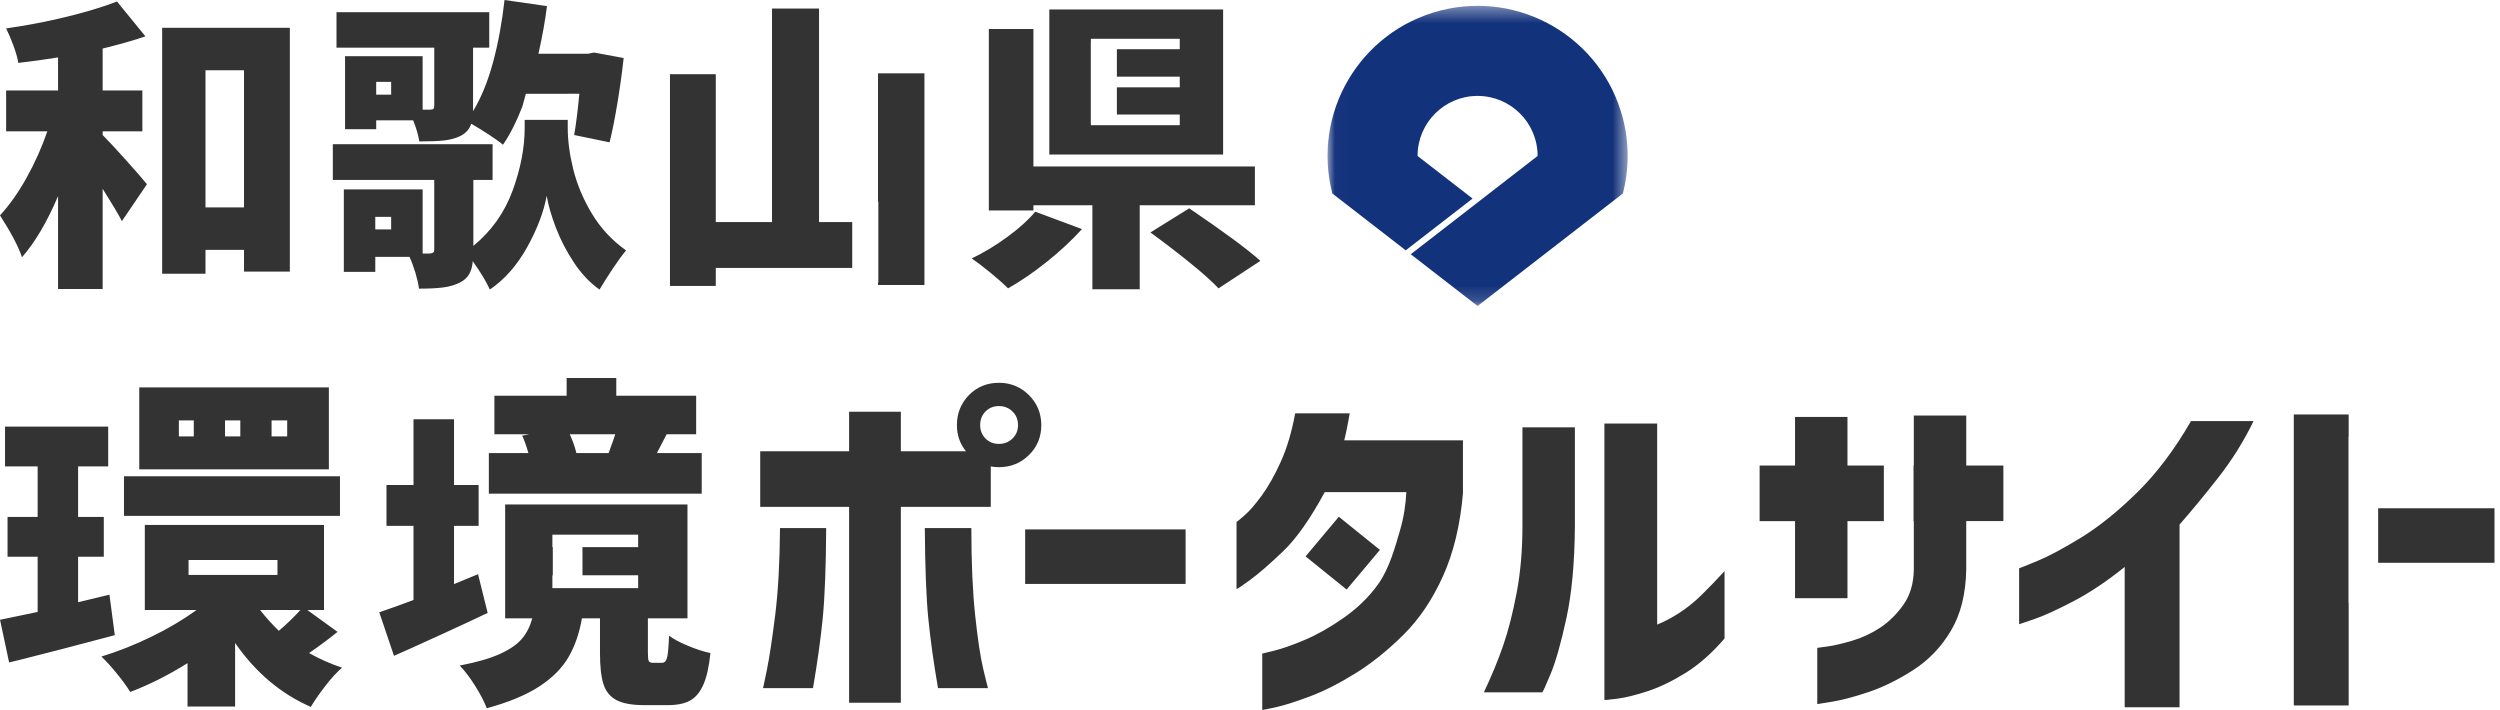
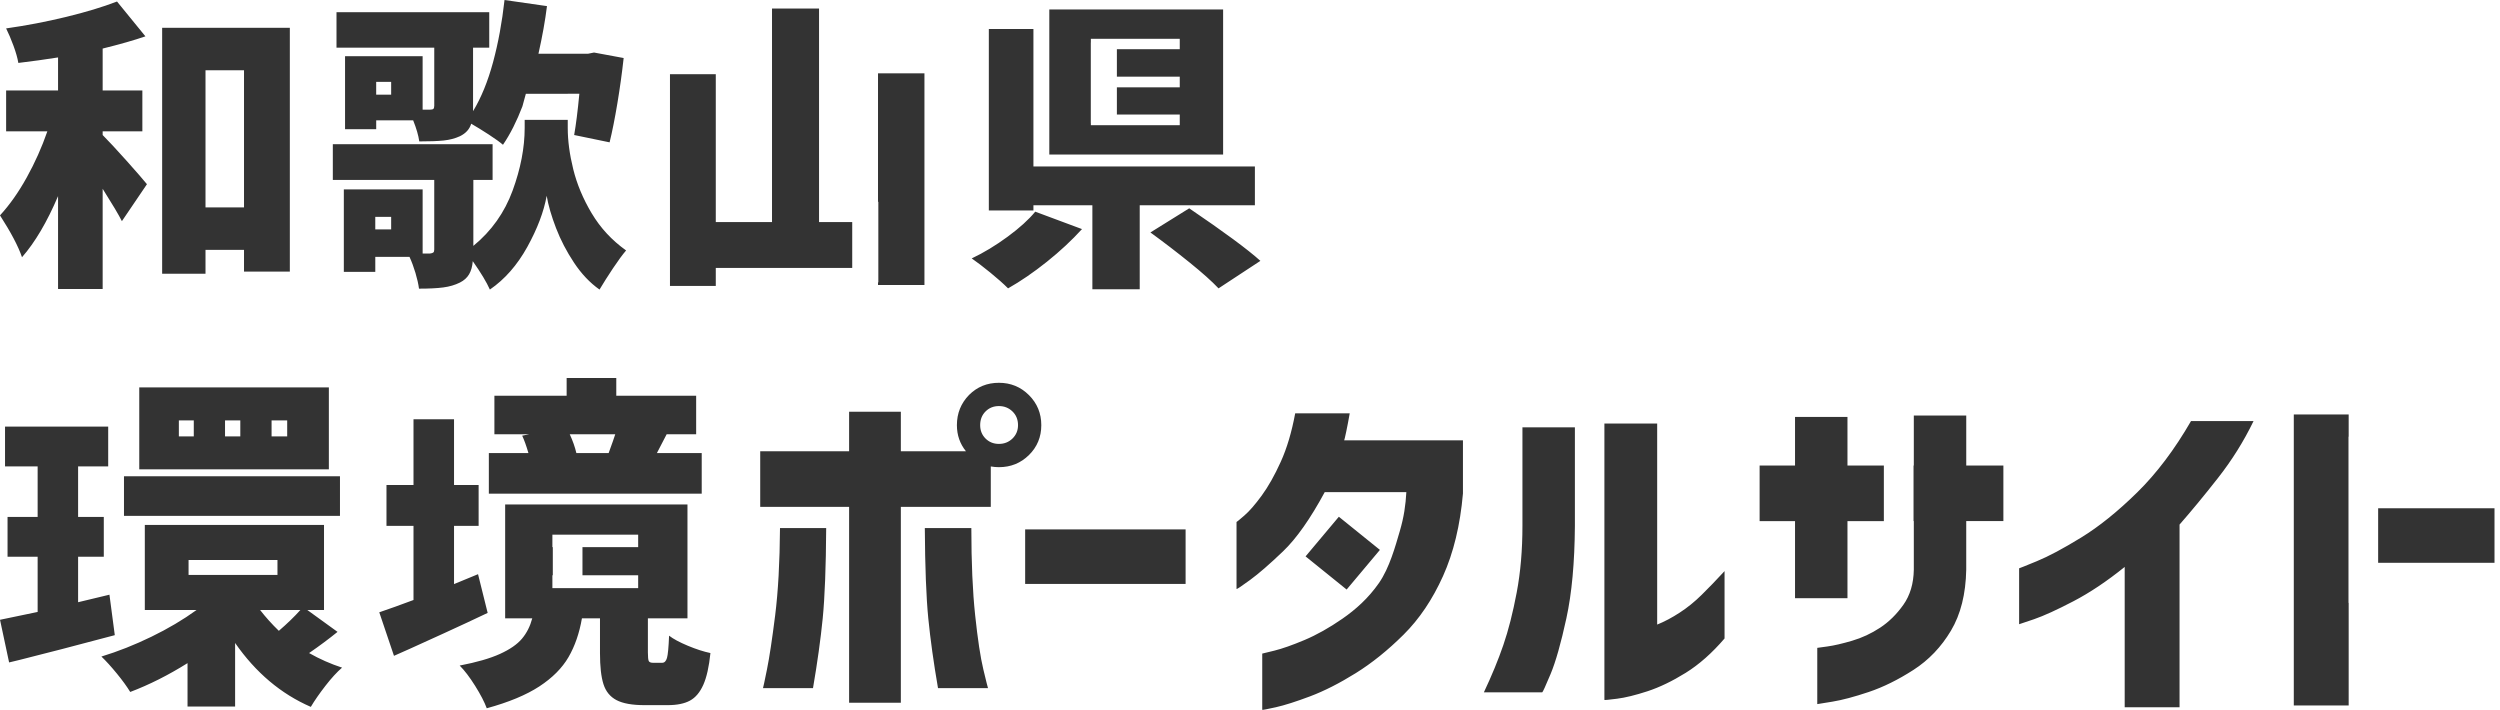
<svg xmlns="http://www.w3.org/2000/svg" width="162" height="46" viewBox="0 0 162 46" fill="none">
  <mask id="mask0_170_1824" style="mask-type:luminance" maskUnits="userSpaceOnUse" x="86" y="0" width="20" height="20">
-     <path d="M105.471 0.383H86.023V19.831H105.471V0.383Z" fill="white" />
-   </mask>
+     </mask>
  <g mask="url(#mask0_170_1824)">
-     <path d="M86.335 12.538C84.99 7.338 88.115 2.034 93.314 0.689C98.513 -0.655 103.818 2.469 105.162 7.668C105.576 9.265 105.576 10.941 105.162 12.538L95.747 19.83L91.417 16.475L99.637 10.106C99.637 7.957 97.896 6.216 95.747 6.216C93.599 6.216 91.858 7.957 91.858 10.106L95.422 12.867L91.09 16.222L86.335 12.538Z" fill="#13327C" />
-   </g>
+     </g>
  <path d="M28.138 6.868C28.138 6.961 28.119 7.024 28.079 7.057C28.039 7.09 27.966 7.106 27.862 7.106H27.386V3.642H22.359V8.373H24.378V7.798H26.773C26.985 8.326 27.116 8.782 27.169 9.164C27.829 9.164 28.353 9.145 28.743 9.105C29.133 9.065 29.485 8.973 29.801 8.828C30.184 8.642 30.428 8.372 30.534 8.016C30.877 8.214 31.256 8.448 31.672 8.718C32.088 8.989 32.394 9.211 32.593 9.381C33.069 8.683 33.487 7.848 33.852 6.893L34.075 6.078H36.79V6.076H37.542C37.437 7.185 37.324 8.076 37.206 8.749L39.502 9.224C39.674 8.525 39.842 7.68 40.007 6.69C40.172 5.7 40.307 4.723 40.413 3.76L38.493 3.404L38.097 3.484H34.891C35.141 2.375 35.326 1.346 35.444 0.396L32.693 0C32.534 1.438 32.287 2.781 31.951 4.028C31.614 5.275 31.181 6.334 30.654 7.205V3.087H31.703V0.791H21.805V3.087H28.14V6.868H28.138ZM25.347 6.135H24.377V5.304H25.347V6.135ZM79.258 0.613H67.995V10.016H79.258V0.613ZM76.448 3.186H72.374V4.968H76.448V5.66H72.374V7.422H76.448V8.115H70.688V7.98H70.684V2.756H70.688V2.513H76.448V3.186ZM8.196 10.411C8.855 11.151 9.298 11.658 9.522 11.936L7.899 14.331C7.701 13.935 7.285 13.236 6.652 12.233V18.726H3.762V12.709C3.049 14.384 2.27 15.704 1.426 16.668C1.188 15.969 0.713 15.065 0 13.956C0.62 13.283 1.198 12.464 1.732 11.501C2.266 10.538 2.712 9.541 3.068 8.512H0.397V5.86H3.762V3.722C2.931 3.854 2.072 3.972 1.189 4.078C1.136 3.761 1.03 3.389 0.872 2.959C0.713 2.531 0.555 2.158 0.397 1.841C1.703 1.656 2.997 1.409 4.276 1.098C5.555 0.788 6.659 0.454 7.582 0.098L9.423 2.355C8.697 2.606 7.773 2.87 6.652 3.147V5.86H9.225V8.512H6.652V8.75C7.021 9.119 7.536 9.673 8.196 10.411ZM55.224 17.36H46.383V18.528H43.414V4.809H46.383V14.39H50.026V0.553H53.074V14.39H55.224V17.36ZM81.317 13.301H73.854V18.745H70.786V13.301H66.966V13.638H64.076V1.88H66.966V10.787H81.317V13.301ZM81.673 16.904L78.961 18.686C78.538 18.237 77.915 17.68 77.09 17.013C76.265 16.347 75.418 15.697 74.547 15.063L77.061 13.499C79.317 15.03 80.855 16.165 81.673 16.904ZM10.507 17.736H13.317V16.192H15.812V17.598H18.781V1.8H10.507V17.736ZM13.317 4.552H15.812V13.44H13.317V4.552ZM67.084 13.717L70.113 14.845C69.452 15.572 68.694 16.278 67.837 16.963C66.978 17.649 66.141 18.223 65.323 18.686C65.019 18.382 64.636 18.042 64.174 17.666C63.713 17.29 63.31 16.983 62.967 16.745C63.746 16.376 64.521 15.907 65.293 15.34C66.065 14.773 66.661 14.231 67.084 13.717ZM38.343 13.826C37.782 12.883 37.383 11.93 37.146 10.966C36.908 10.003 36.79 9.112 36.79 8.293V7.769H33.999V8.293C33.999 9.573 33.738 10.926 33.217 12.351C32.695 13.776 31.848 14.971 30.673 15.934V11.658H31.92V9.342H21.567V11.658H28.139V16.172C28.139 16.264 28.119 16.328 28.08 16.36C28.04 16.393 27.967 16.416 27.863 16.429H27.387V12.271H22.28V17.616H24.319V16.646H26.536C26.681 16.963 26.81 17.309 26.922 17.686C27.034 18.062 27.111 18.401 27.151 18.705C27.797 18.705 28.322 18.679 28.724 18.626C29.127 18.573 29.486 18.468 29.803 18.309C30.067 18.177 30.265 17.998 30.397 17.774C30.529 17.549 30.609 17.266 30.635 16.923C31.163 17.675 31.533 18.288 31.744 18.764C32.707 18.103 33.515 17.183 34.169 16.002C34.821 14.822 35.241 13.716 35.425 12.687C35.531 13.307 35.732 14.003 36.029 14.775C36.326 15.547 36.715 16.296 37.197 17.022C37.678 17.747 38.229 18.328 38.849 18.764C39.1 18.341 39.391 17.883 39.72 17.388C40.05 16.893 40.334 16.507 40.571 16.229C39.648 15.57 38.905 14.768 38.344 13.824L38.343 13.826ZM25.347 14.866H24.318V14.055H25.347V14.866ZM56.895 4.75H59.904V18.468H56.895V18.3H56.916V13.076H56.895V4.75ZM22.031 33.43H8.034V30.864H22.03V33.43H22.031ZM21.31 25.104H9.024V30.413H21.31V25.104ZM12.557 28.277H11.59V27.242H12.557V28.277ZM15.572 28.277H14.582V27.242H15.572V28.277ZM18.61 28.277H17.598V27.242H18.61V28.277ZM7.439 41.158C6.436 41.429 5.291 41.73 4.005 42.063C2.717 42.395 1.803 42.628 1.261 42.764L0.59 42.926L0.001 40.162C1.125 39.932 1.938 39.763 2.439 39.654V36.077H0.489V33.496H2.439V30.224H0.326V27.643H7.011V30.224H5.061V33.496H6.726V36.077H5.061V39.024L7.092 38.536L7.438 41.157L7.439 41.158ZM116.318 38.763V33.768H114.023V30.168H116.318V27.017H119.716V30.168H122.074V33.768H119.716V38.763H116.318ZM127.412 30.167H129.819V33.767H127.412V36.917C127.382 38.493 127.052 39.809 126.422 40.867C125.792 41.925 124.982 42.772 123.992 43.41C123.002 44.047 122.038 44.523 121.1 44.839C120.162 45.153 119.375 45.364 118.737 45.468C118.099 45.573 117.773 45.626 117.759 45.626V41.981C117.773 41.981 117.994 41.95 118.422 41.89C118.85 41.831 119.382 41.707 120.02 41.519C120.657 41.332 121.261 41.05 121.832 40.675C122.401 40.3 122.904 39.805 123.339 39.19C123.775 38.575 124 37.817 124.015 36.917V33.767H123.997V30.167H124.015V26.927H127.413V30.167H127.412ZM152.194 39.067V45.716H148.638V26.859H152.194V28.296H152.182V39.066L152.194 39.067ZM45.471 29.357H42.568L43.198 28.142H45.111V25.644H39.935V24.496H36.718V25.644H32.037V28.142H34.287L33.837 28.232C33.972 28.517 34.107 28.892 34.242 29.357H31.677V31.99H45.471V29.357ZM39.441 29.357H37.348C37.258 28.967 37.115 28.562 36.92 28.142H39.868C39.807 28.337 39.666 28.742 39.441 29.357ZM161.644 32.935V36.468H154.104V32.935H161.644ZM110.265 38.549C110.715 38.107 111.211 37.593 111.751 37.008V41.373C110.941 42.319 110.1 43.061 109.23 43.602C108.36 44.142 107.535 44.538 106.755 44.794C105.975 45.048 105.319 45.21 104.786 45.277C104.253 45.345 103.98 45.37 103.965 45.356V27.444H107.385V40.473C107.866 40.279 108.354 40.019 108.848 39.696C109.344 39.374 109.816 38.992 110.265 38.549ZM87.103 28.535H94.799V31.979C94.62 34.034 94.188 35.82 93.506 37.334C92.823 38.849 91.972 40.113 90.951 41.126C89.931 42.139 88.896 42.971 87.847 43.623C86.796 44.277 85.814 44.775 84.898 45.121C83.983 45.465 83.241 45.702 82.671 45.83C82.1 45.956 81.808 46.012 81.793 45.998V42.353C81.808 42.353 82.07 42.288 82.58 42.161C83.09 42.034 83.739 41.806 84.527 41.475C85.314 41.144 86.136 40.684 86.991 40.091C87.846 39.498 88.666 38.77 89.353 37.784C90.041 36.798 90.425 35.373 90.703 34.431C90.98 33.49 91.086 32.714 91.131 31.889H85.843C84.912 33.614 84.012 34.893 83.142 35.726C82.272 36.559 81.559 37.177 81.004 37.582C80.449 37.988 80.157 38.182 80.127 38.168V33.825C80.141 33.825 80.309 33.687 80.632 33.408C80.955 33.131 81.33 32.7 81.758 32.115C82.185 31.53 82.598 30.799 82.995 29.921C83.393 29.044 83.703 27.997 83.929 26.782H87.462C87.386 27.217 87.311 27.611 87.237 27.964C87.162 28.317 87.117 28.508 87.102 28.537L87.103 28.535ZM141.978 27.287H146.029C145.399 28.592 144.629 29.822 143.722 30.977C142.815 32.133 141.985 33.137 141.235 33.992V45.829H137.68V36.737C136.525 37.668 135.414 38.411 134.349 38.965C133.284 39.521 132.436 39.907 131.807 40.124C131.177 40.342 130.854 40.45 130.839 40.45V36.827C130.854 36.827 131.237 36.674 131.987 36.365C132.737 36.058 133.693 35.548 134.856 34.835C136.018 34.122 137.229 33.147 138.49 31.909C139.75 30.671 140.912 29.131 141.978 27.285V27.287ZM67.476 27.55C67.476 26.785 67.209 26.137 66.677 25.604C66.144 25.072 65.495 24.805 64.73 24.805C63.965 24.805 63.32 25.068 62.795 25.592C62.269 26.133 62.007 26.784 62.007 27.55C62.007 28.205 62.21 28.765 62.595 29.244H58.375V26.679H55.022V29.244H49.262V32.844H55.022V45.536H58.375V32.844H64.203V30.226C64.372 30.255 64.547 30.273 64.73 30.273C65.495 30.273 66.144 30.011 66.677 29.486C67.209 28.961 67.476 28.316 67.476 27.55ZM65.608 28.417C65.368 28.65 65.075 28.765 64.73 28.765C64.385 28.765 64.096 28.649 63.863 28.417C63.631 28.185 63.515 27.895 63.515 27.55C63.515 27.19 63.631 26.894 63.863 26.662C64.096 26.429 64.384 26.313 64.73 26.313C65.076 26.313 65.368 26.43 65.608 26.662C65.848 26.894 65.968 27.19 65.968 27.55C65.968 27.895 65.848 28.184 65.608 28.417ZM63.72 43.376C63.907 44.155 64.008 44.56 64.023 44.591H60.783C60.498 42.94 60.288 41.434 60.153 40.068C60.019 38.702 59.943 36.753 59.928 34.217H62.943C62.943 36.437 63.025 38.324 63.191 39.876C63.356 41.428 63.532 42.595 63.72 43.376ZM87.262 38.202L84.601 36.054L86.757 33.485L89.418 35.633L87.262 38.202ZM66.43 34.307H76.827V37.84H66.43V34.307ZM31.6 39.716C30.757 40.119 29.803 40.563 28.74 41.049C27.677 41.535 26.957 41.863 26.581 42.031L25.53 42.498L24.577 39.677C25.225 39.457 25.964 39.191 26.795 38.88V34.075H25.044V31.429H26.795V27.169H29.421V31.429H31.015V34.075H29.421V37.849L30.977 37.207L31.6 39.716ZM98.654 27.692H102.053V34.082C102.037 36.453 101.854 38.448 101.501 40.068C101.149 41.688 100.807 42.892 100.477 43.679C100.147 44.467 99.967 44.861 99.937 44.861H96.156C96.666 43.781 97.087 42.76 97.416 41.8C97.746 40.84 98.035 39.703 98.283 38.391C98.531 37.079 98.654 35.642 98.654 34.081V27.692ZM21.873 40.946L19.915 39.529H20.996V34.016H9.384V39.529H12.736C11.866 40.158 10.892 40.736 9.811 41.261C8.731 41.786 7.651 42.214 6.571 42.544C6.871 42.829 7.204 43.197 7.572 43.646C7.94 44.096 8.228 44.494 8.439 44.839C9.669 44.373 10.907 43.75 12.152 42.971V45.783H15.235V41.665C16.57 43.585 18.206 44.965 20.141 45.806C20.38 45.401 20.696 44.947 21.085 44.444C21.475 43.942 21.835 43.548 22.166 43.263C21.43 43.023 20.718 42.709 20.029 42.318C20.703 41.854 21.319 41.395 21.873 40.945L21.873 40.946ZM12.219 37.255V36.288H17.98V37.255H12.219ZM18.069 40.878C17.619 40.443 17.215 39.993 16.854 39.528H19.465C19.075 39.963 18.61 40.413 18.069 40.878ZM43.356 41.193C43.326 41.944 43.281 42.424 43.221 42.633C43.161 42.844 43.056 42.949 42.907 42.949H42.321C42.171 42.949 42.077 42.911 42.04 42.836C42.003 42.761 41.983 42.574 41.983 42.274V40.069H44.548V32.688H32.734V40.069H34.49C34.355 40.579 34.134 41.017 33.826 41.385C33.518 41.752 33.042 42.082 32.397 42.375C31.752 42.667 30.882 42.918 29.787 43.128C30.102 43.443 30.436 43.881 30.789 44.444C31.142 45.008 31.393 45.491 31.542 45.896C32.968 45.506 34.103 45.033 34.952 44.478C35.799 43.923 36.429 43.289 36.842 42.577C37.254 41.864 37.543 41.028 37.709 40.068H38.879V42.318C38.879 43.188 38.953 43.859 39.104 44.332C39.254 44.805 39.535 45.15 39.948 45.367C40.361 45.584 40.964 45.693 41.76 45.693H43.267C43.867 45.693 44.348 45.596 44.708 45.401C45.068 45.206 45.356 44.865 45.574 44.377C45.791 43.889 45.945 43.203 46.036 42.318C45.6 42.227 45.113 42.07 44.573 41.845C44.034 41.62 43.629 41.403 43.358 41.193L43.356 41.193ZM41.353 35.455H37.744V37.278H41.353V38.111H35.795V37.278H35.822V35.455H35.795V34.645H41.353V35.455ZM50.544 34.218H53.537C53.522 36.753 53.446 38.703 53.312 40.069C53.176 41.434 52.966 42.941 52.682 44.592H49.442C49.456 44.561 49.543 44.156 49.7 43.377C49.859 42.596 50.034 41.43 50.23 39.877C50.424 38.324 50.529 36.438 50.544 34.218Z" fill="#333333" />
</svg>